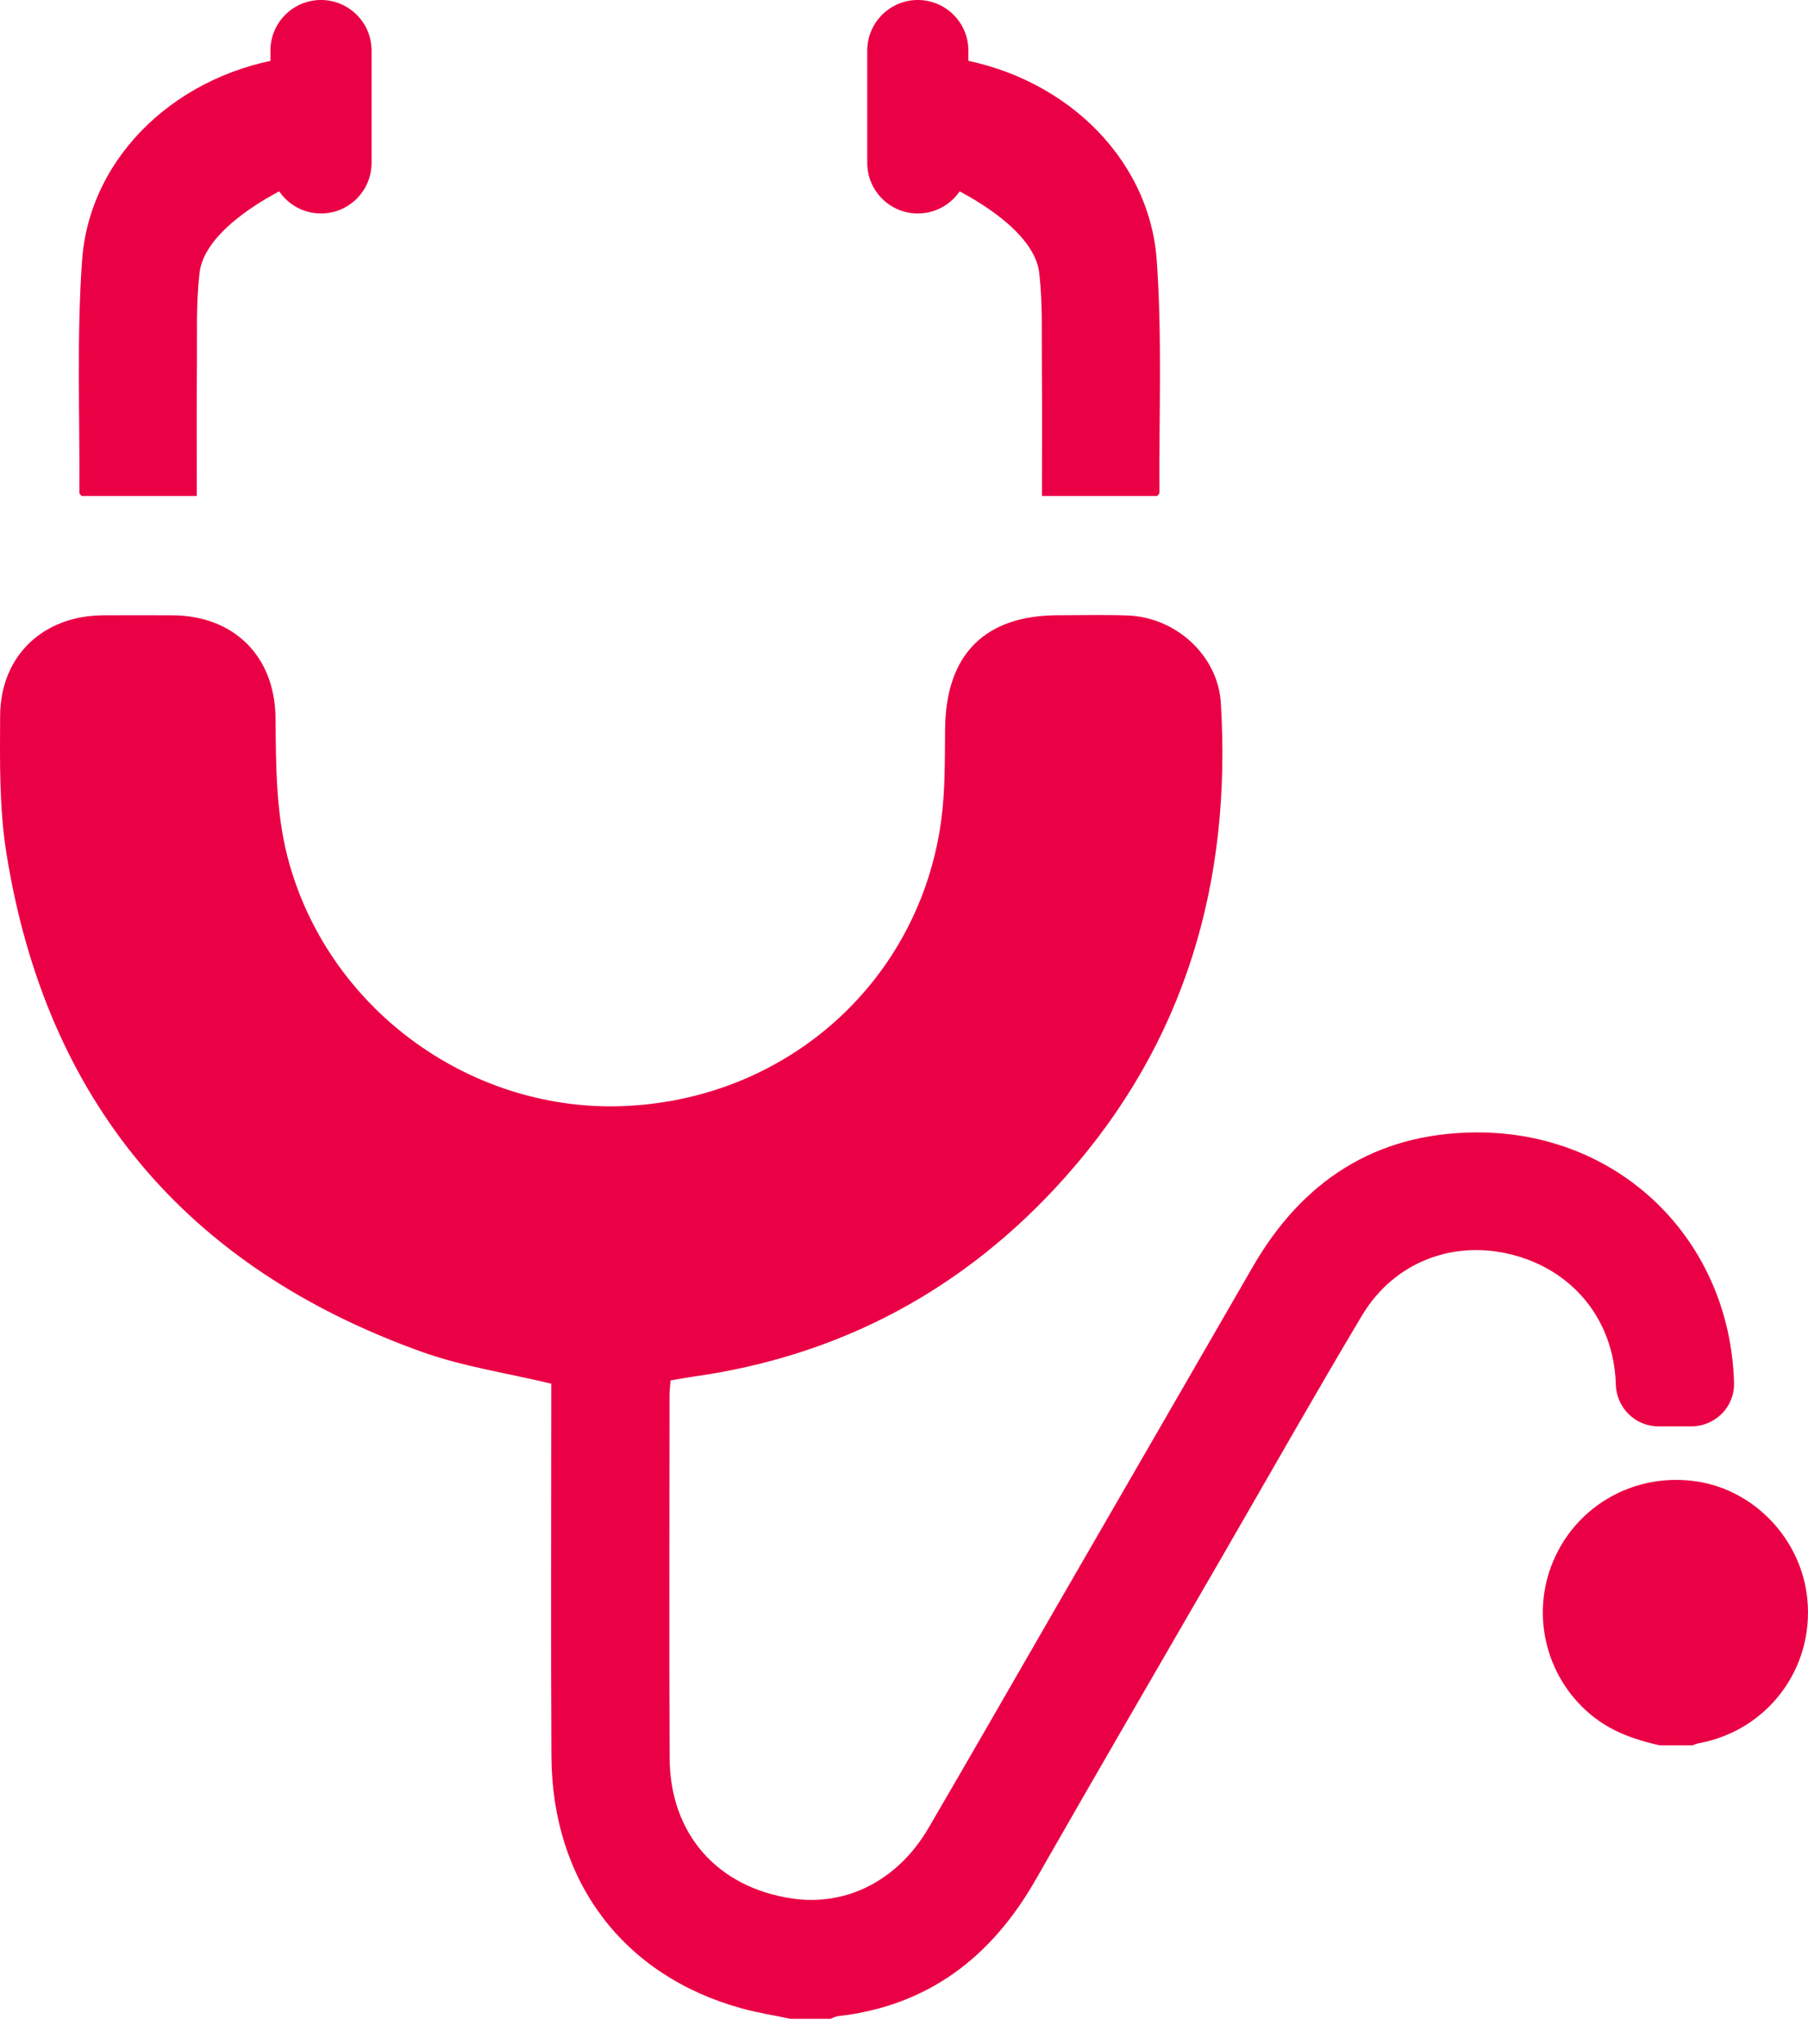
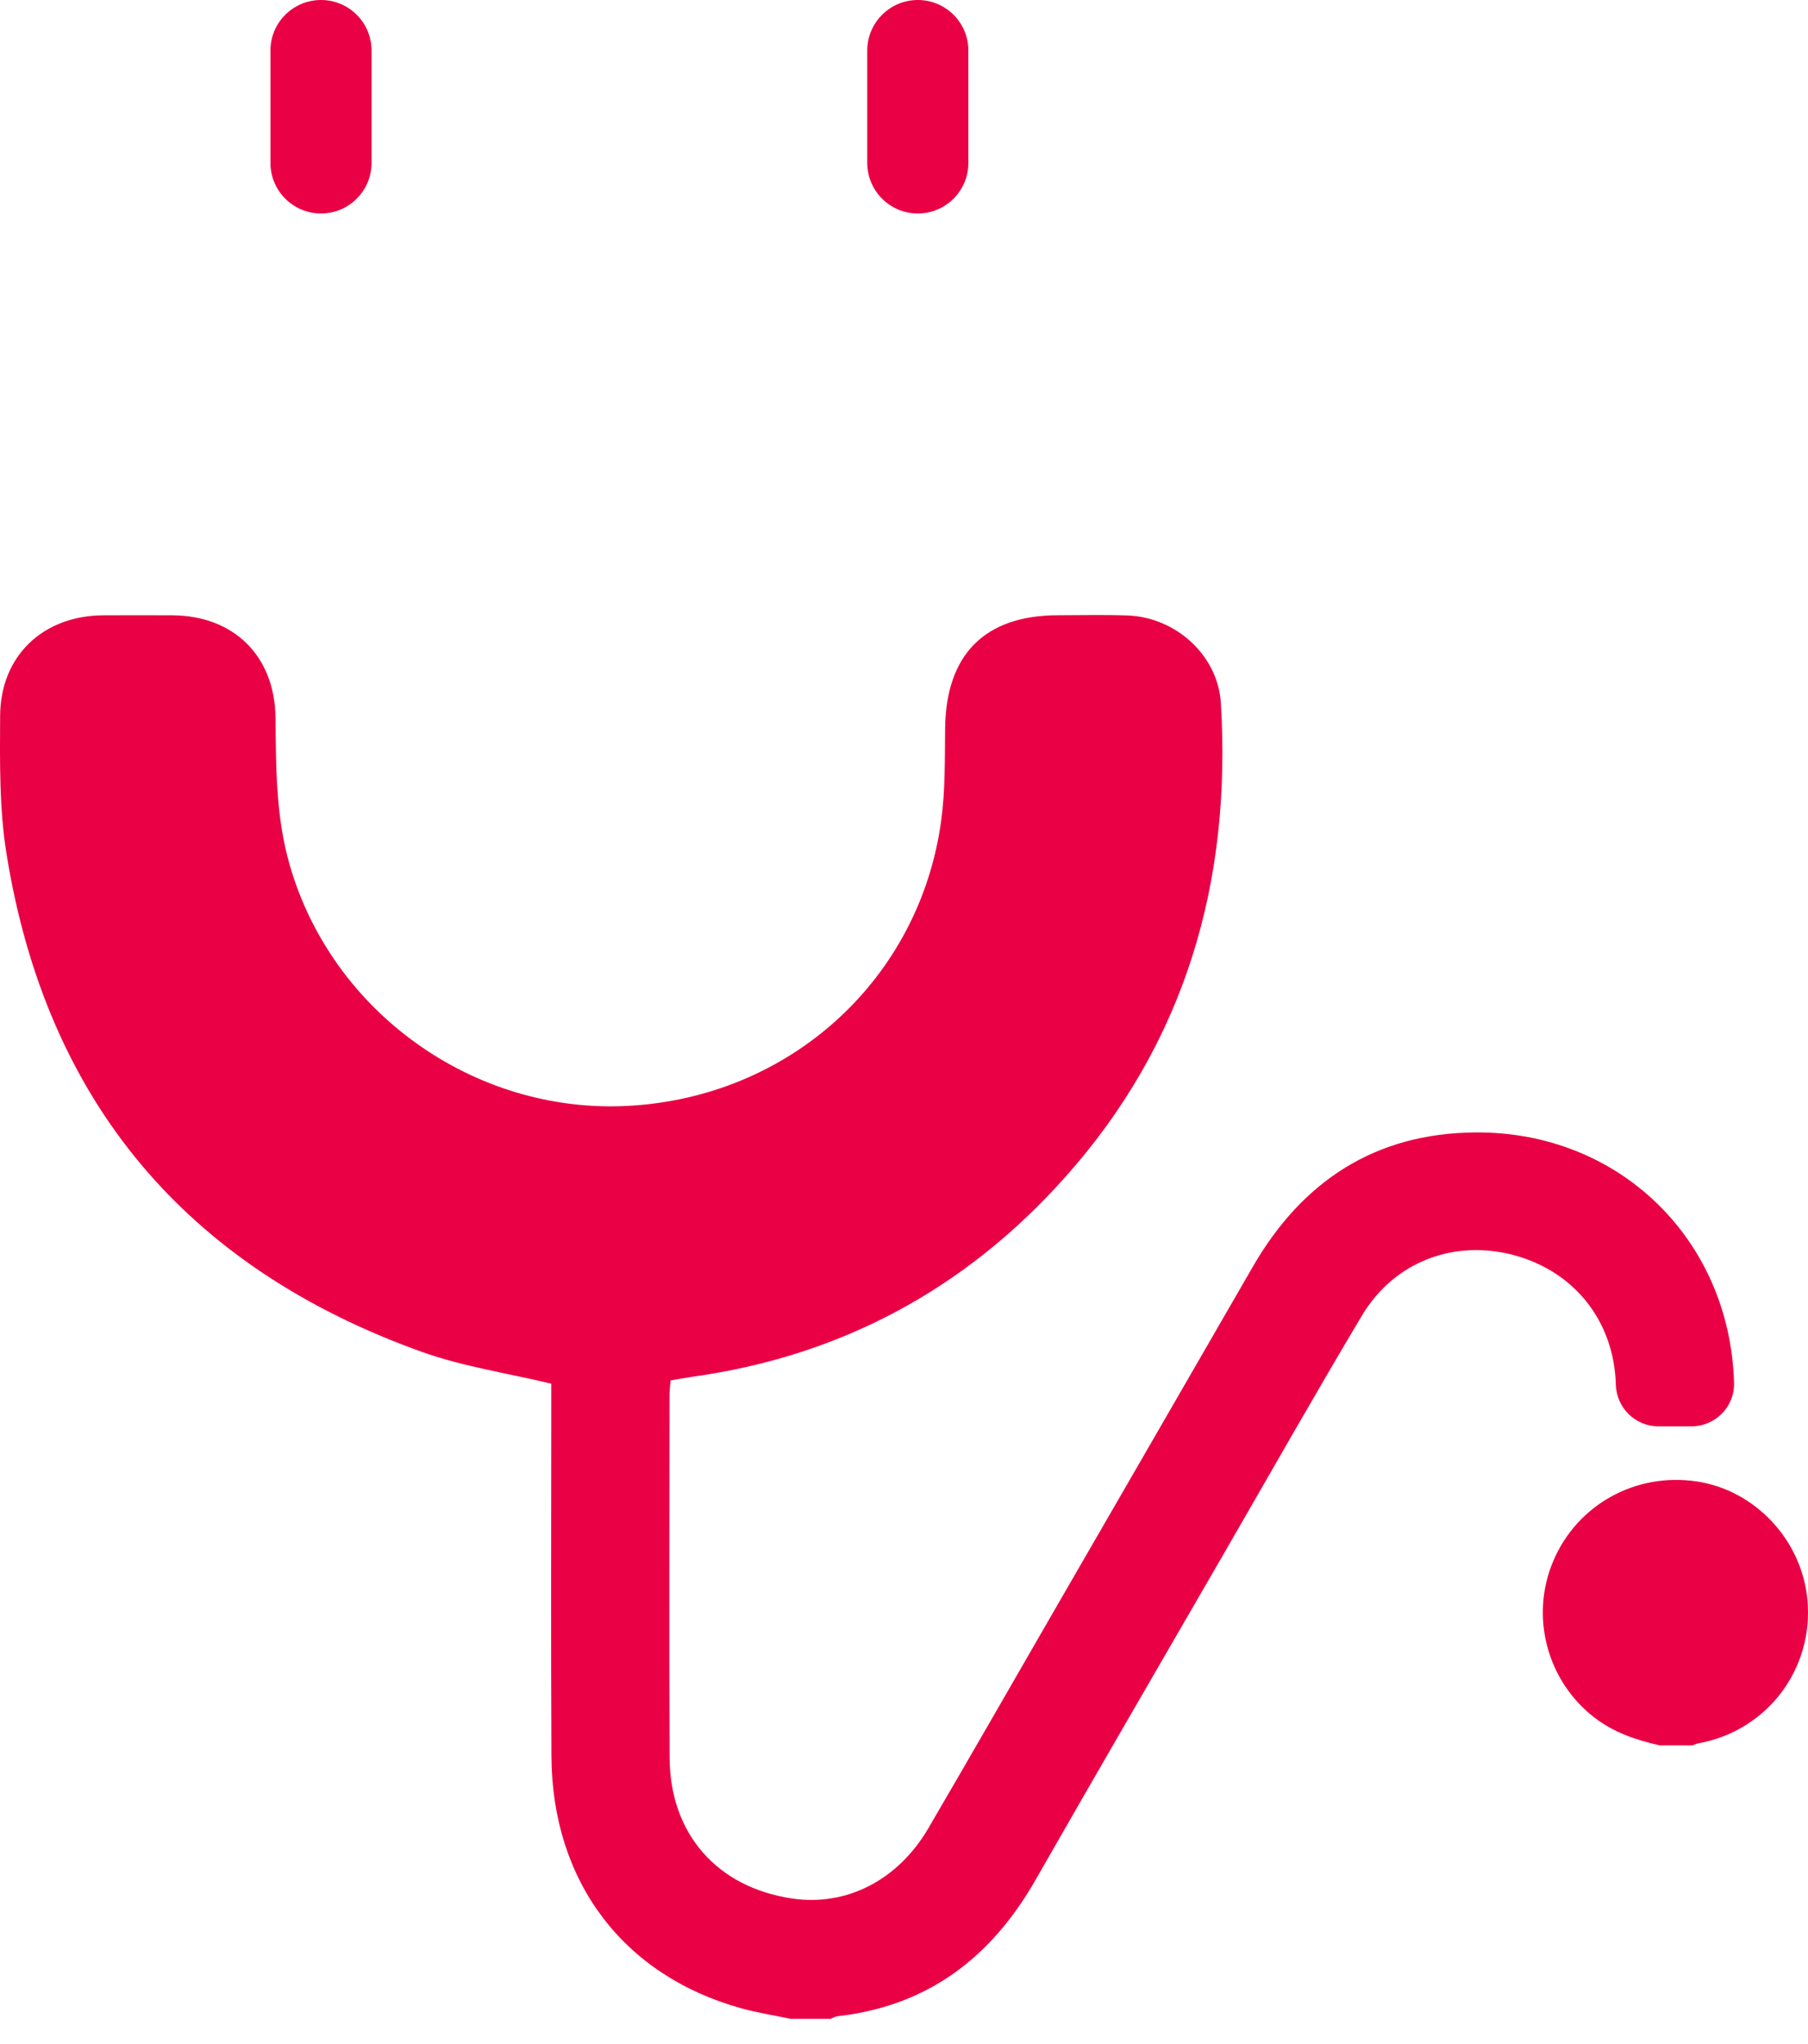
<svg xmlns="http://www.w3.org/2000/svg" width="69" height="78" viewBox="0 0 69 78" fill="none">
  <path d="M30.19 77.04C29.555 76.907 28.912 76.807 28.288 76.634C23.789 75.388 21.071 71.8 21.045 67.023C21.021 62.559 21.039 58.096 21.039 53.632C21.039 53.334 21.039 53.037 21.039 52.8C19.347 52.394 17.673 52.148 16.111 51.59C7.109 48.37 1.761 42.027 0.246 32.567C-0.03 30.846 -0.004 29.068 0.005 27.315C0.017 25.022 1.647 23.491 3.944 23.479C4.822 23.475 5.7 23.475 6.577 23.479C8.92 23.491 10.49 25.032 10.514 27.388C10.534 29.269 10.524 31.142 11.048 32.979C12.666 38.653 18.109 42.493 23.921 42.202C30.162 41.888 35.094 37.356 35.918 31.325C36.077 30.165 36.056 28.977 36.069 27.802C36.099 24.976 37.58 23.477 40.388 23.477C41.266 23.477 42.144 23.454 43.02 23.485C44.882 23.549 46.481 25.018 46.592 26.823C47.01 33.652 45.239 39.79 40.625 44.949C36.826 49.198 32.081 51.751 26.411 52.538C26.142 52.577 25.875 52.629 25.591 52.677C25.575 52.896 25.551 53.069 25.551 53.24C25.551 57.854 25.533 62.469 25.555 67.081C25.569 69.981 27.37 72.019 30.224 72.445C32.296 72.755 34.268 71.756 35.435 69.756C37.065 66.967 38.671 64.161 40.287 61.363C42.793 57.024 45.304 52.689 47.806 48.348C49.697 45.066 52.489 43.239 56.311 43.213C61.788 43.173 66.013 47.291 66.177 52.753C66.177 52.76 66.177 52.766 66.177 52.77C66.204 53.68 65.462 54.428 64.553 54.428H63.289C62.405 54.428 61.694 53.72 61.665 52.836C61.665 52.826 61.665 52.814 61.665 52.804C61.585 50.42 60.104 48.541 57.821 47.908C55.519 47.271 53.212 48.131 51.972 50.209C50.187 53.2 48.473 56.23 46.73 59.245C44.323 63.409 41.903 67.566 39.517 71.742C37.829 74.695 35.411 76.547 31.971 76.937C31.874 76.948 31.784 77.004 31.691 77.038H30.186L30.19 77.04Z" fill="#EA0044" />
  <path d="M63.332 66.599C62.441 66.398 61.593 66.113 60.853 65.544C59.037 64.145 58.379 61.677 59.282 59.559C60.196 57.41 62.431 56.178 64.763 56.532C66.981 56.87 68.754 58.759 68.975 61.024C69.234 63.679 67.446 66.046 64.821 66.523C64.742 66.537 64.666 66.575 64.59 66.601H63.33L63.332 66.599Z" fill="#EA0044" />
-   <path d="M11.826 6.753C11.82 6.733 7.861 8.333 7.616 10.411C7.479 11.575 7.525 12.76 7.515 13.938C7.501 15.586 7.511 17.234 7.511 18.927H3.114C3.083 18.884 3.027 18.844 3.029 18.804C3.049 15.848 2.923 12.881 3.132 9.939C3.417 5.917 6.842 2.725 11.181 2.177L11.826 6.751V6.753Z" fill="#EA0044" />
  <path d="M14.18 1.929C14.18 0.864 13.316 0 12.25 0C11.185 0 10.321 0.864 10.321 1.929V6.216C10.321 7.282 11.185 8.146 12.25 8.146C13.316 8.146 14.18 7.282 14.18 6.216V1.929Z" fill="#EA0044" />
-   <path d="M35.45 6.753C35.456 6.733 39.415 8.333 39.66 10.411C39.797 11.575 39.751 12.76 39.761 13.938C39.775 15.586 39.765 17.234 39.765 18.927H44.164C44.194 18.884 44.251 18.844 44.249 18.804C44.228 15.848 44.355 12.881 44.146 9.939C43.861 5.917 40.436 2.725 36.097 2.177L35.452 6.751L35.45 6.753Z" fill="#EA0044" />
  <path d="M33.098 6.216C33.098 7.282 33.962 8.146 35.027 8.146C36.093 8.146 36.957 7.282 36.957 6.216V1.929C36.957 0.864 36.093 4.76837e-06 35.027 4.76837e-06C33.962 4.76837e-06 33.098 0.864 33.098 1.929V6.216Z" fill="#EA0044" />
</svg>